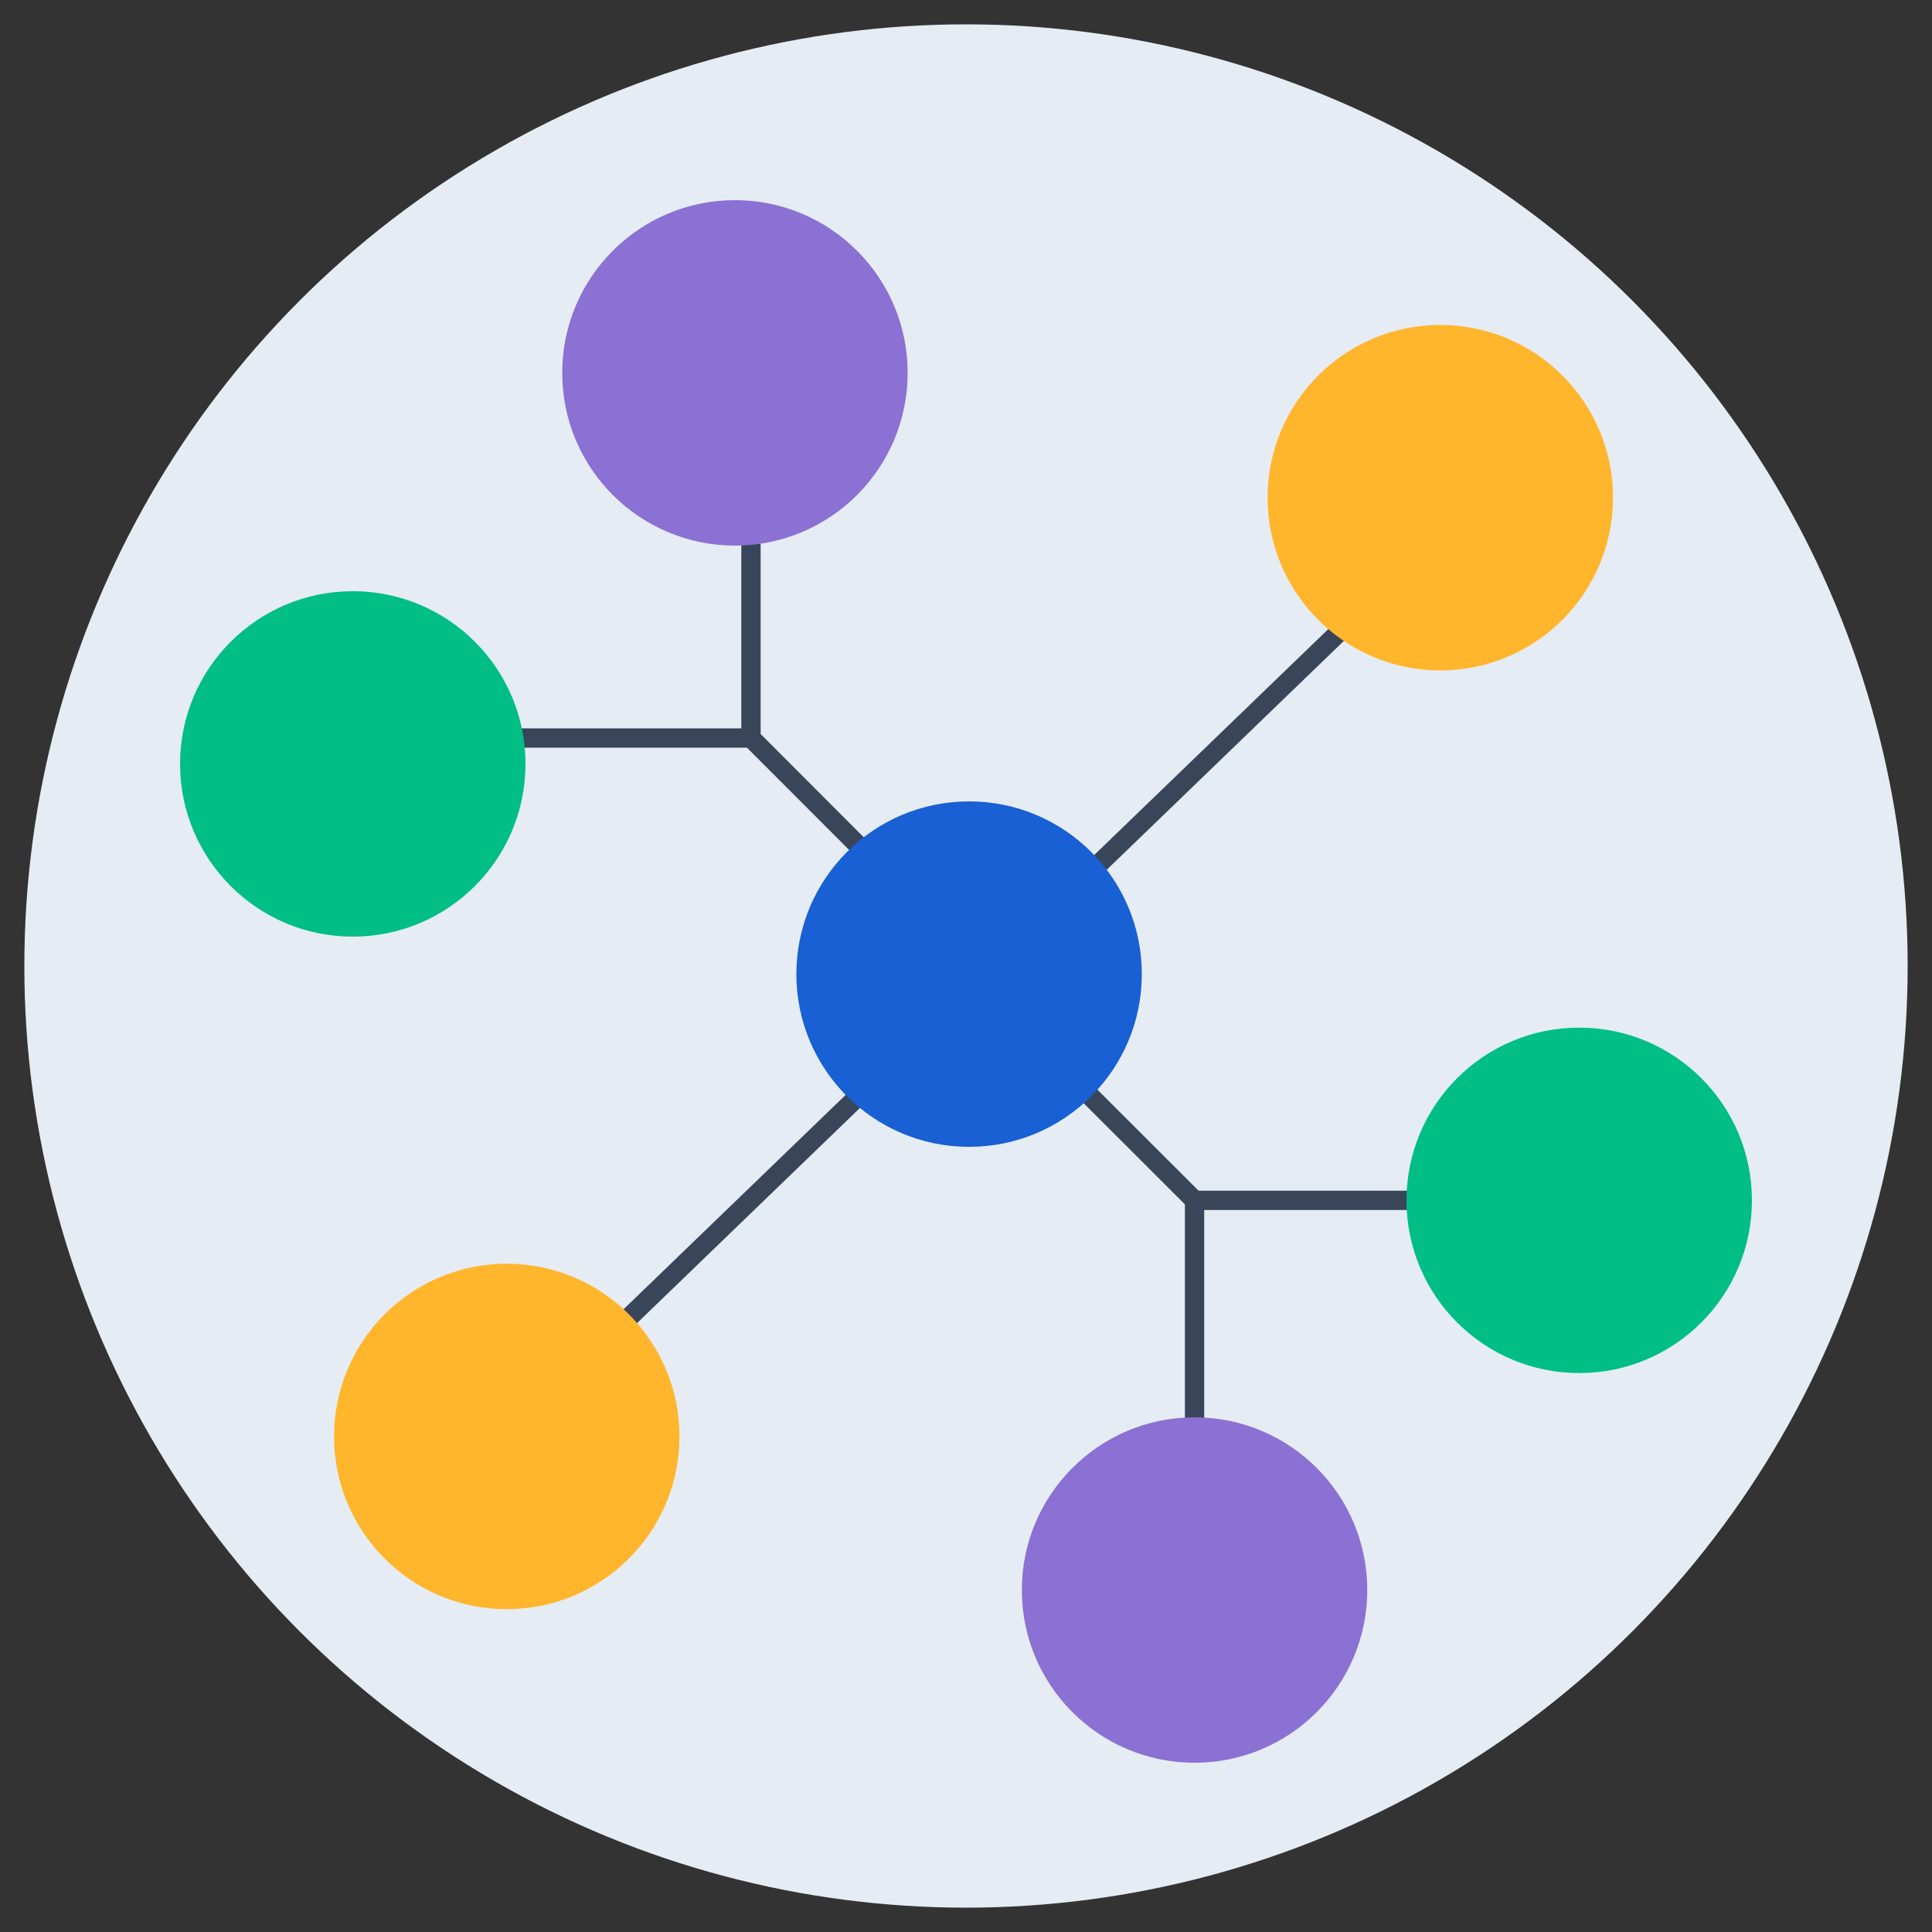
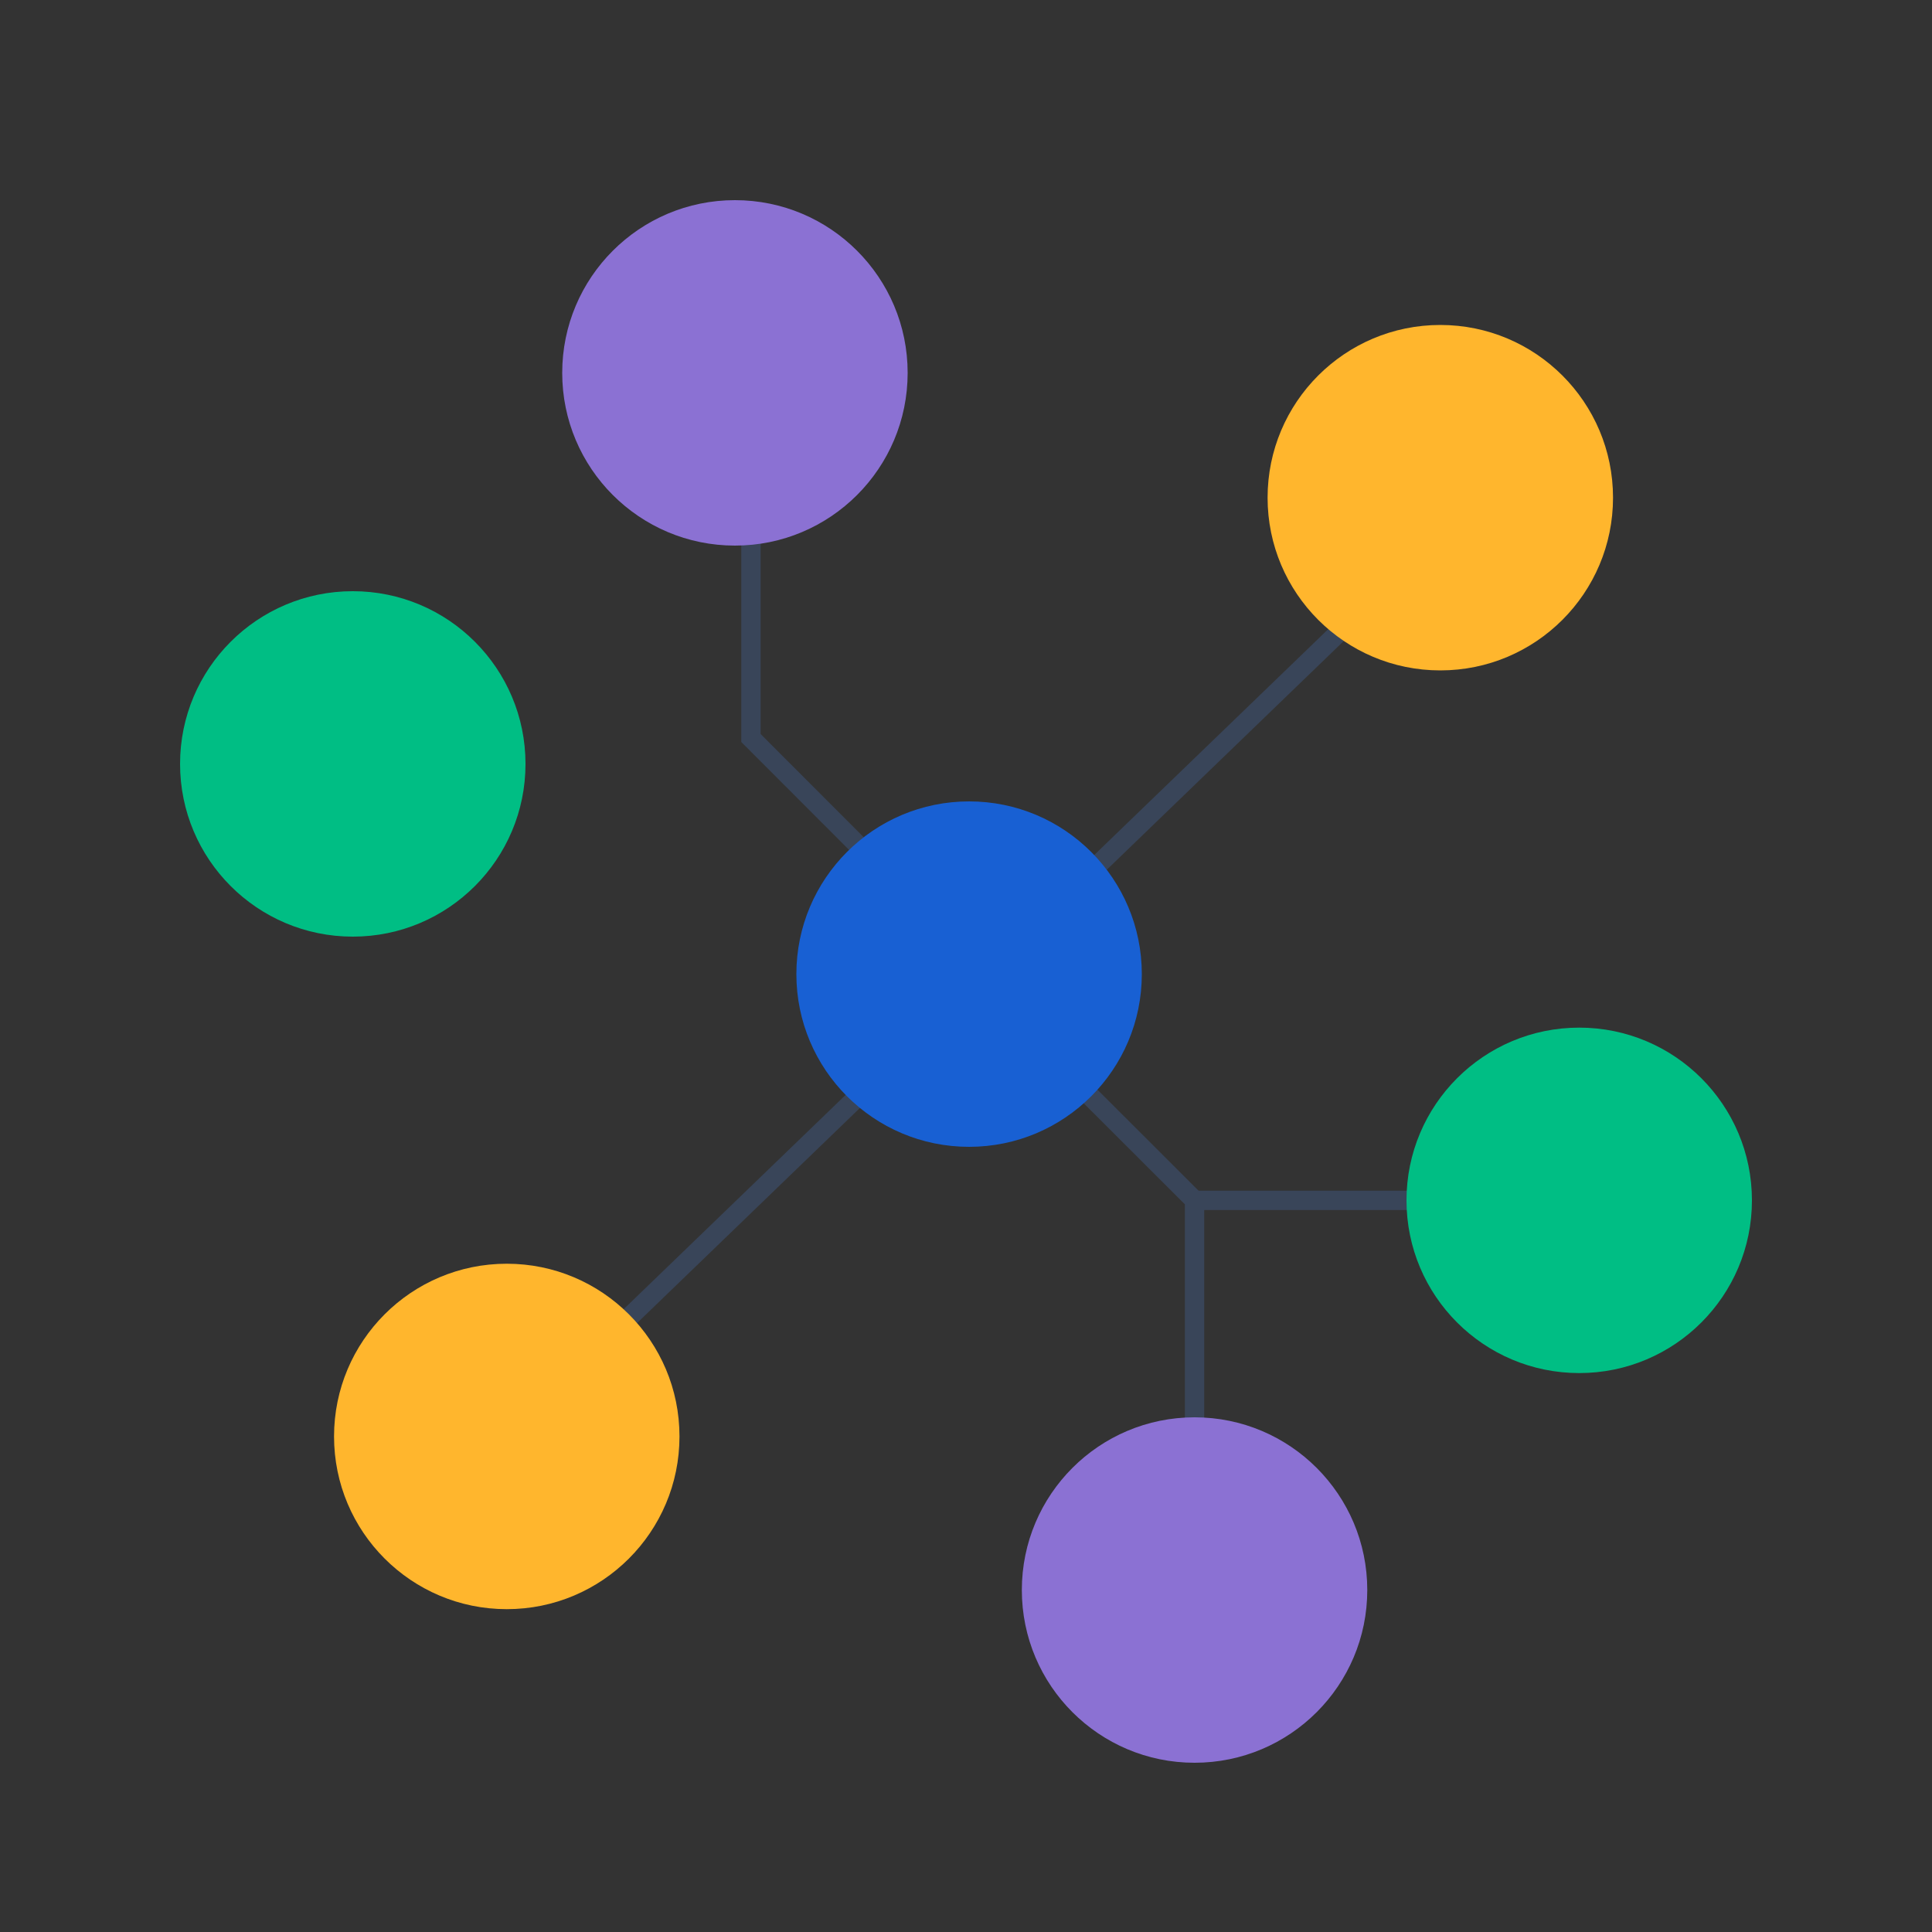
<svg xmlns="http://www.w3.org/2000/svg" id="Layer_1" data-name="Layer 1" viewBox="0 0 100 100">
  <rect x="0" y="0" width="100" height="100" fill="#333333" stroke="none" />
  <defs>
    <style>
      .cls-1 {
        fill: #00be84;
      }

      .cls-2 {
        fill: #e6ecf4;
      }

      .cls-3 {
        fill: #ffb62d;
      }

      .cls-4 {
        fill: #8b71d3;
      }

      .cls-5 {
        fill: #1860d3;
      }

      .cls-6 {
        fill: none;
        stroke: #394559;
        stroke-miterlimit: 10;
      }
    </style>
  </defs>
-   <circle class="cls-2" cx="50" cy="50" r="48.74" />
  <line class="cls-6" x1="72.8" y1="29.35" x2="27.2" y2="73.36" />
  <polyline class="cls-6" points="61.83 82.3 61.83 62.13 52.88 53.19" />
  <line class="cls-6" x1="80.18" y1="62.13" x2="61.83" y2="62.13" />
  <polyline class="cls-6" points="38.87 18.04 38.87 38.2 47.81 47.15" />
-   <line class="cls-6" x1="20.52" y1="38.2" x2="38.87" y2="38.2" />
  <circle class="cls-4" cx="38.04" cy="19.3" r="8.94" />
  <circle class="cls-3" cx="74.55" cy="25.76" r="8.94" />
  <circle class="cls-1" cx="81.74" cy="62.13" r="8.94" />
  <circle class="cls-4" cx="61.83" cy="82.3" r="8.94" />
  <circle class="cls-3" cx="26.23" cy="74.35" r="8.94" />
  <circle class="cls-5" cx="50.16" cy="50.42" r="8.94" />
  <circle class="cls-1" cx="18.26" cy="39.54" r="8.94" />
</svg>